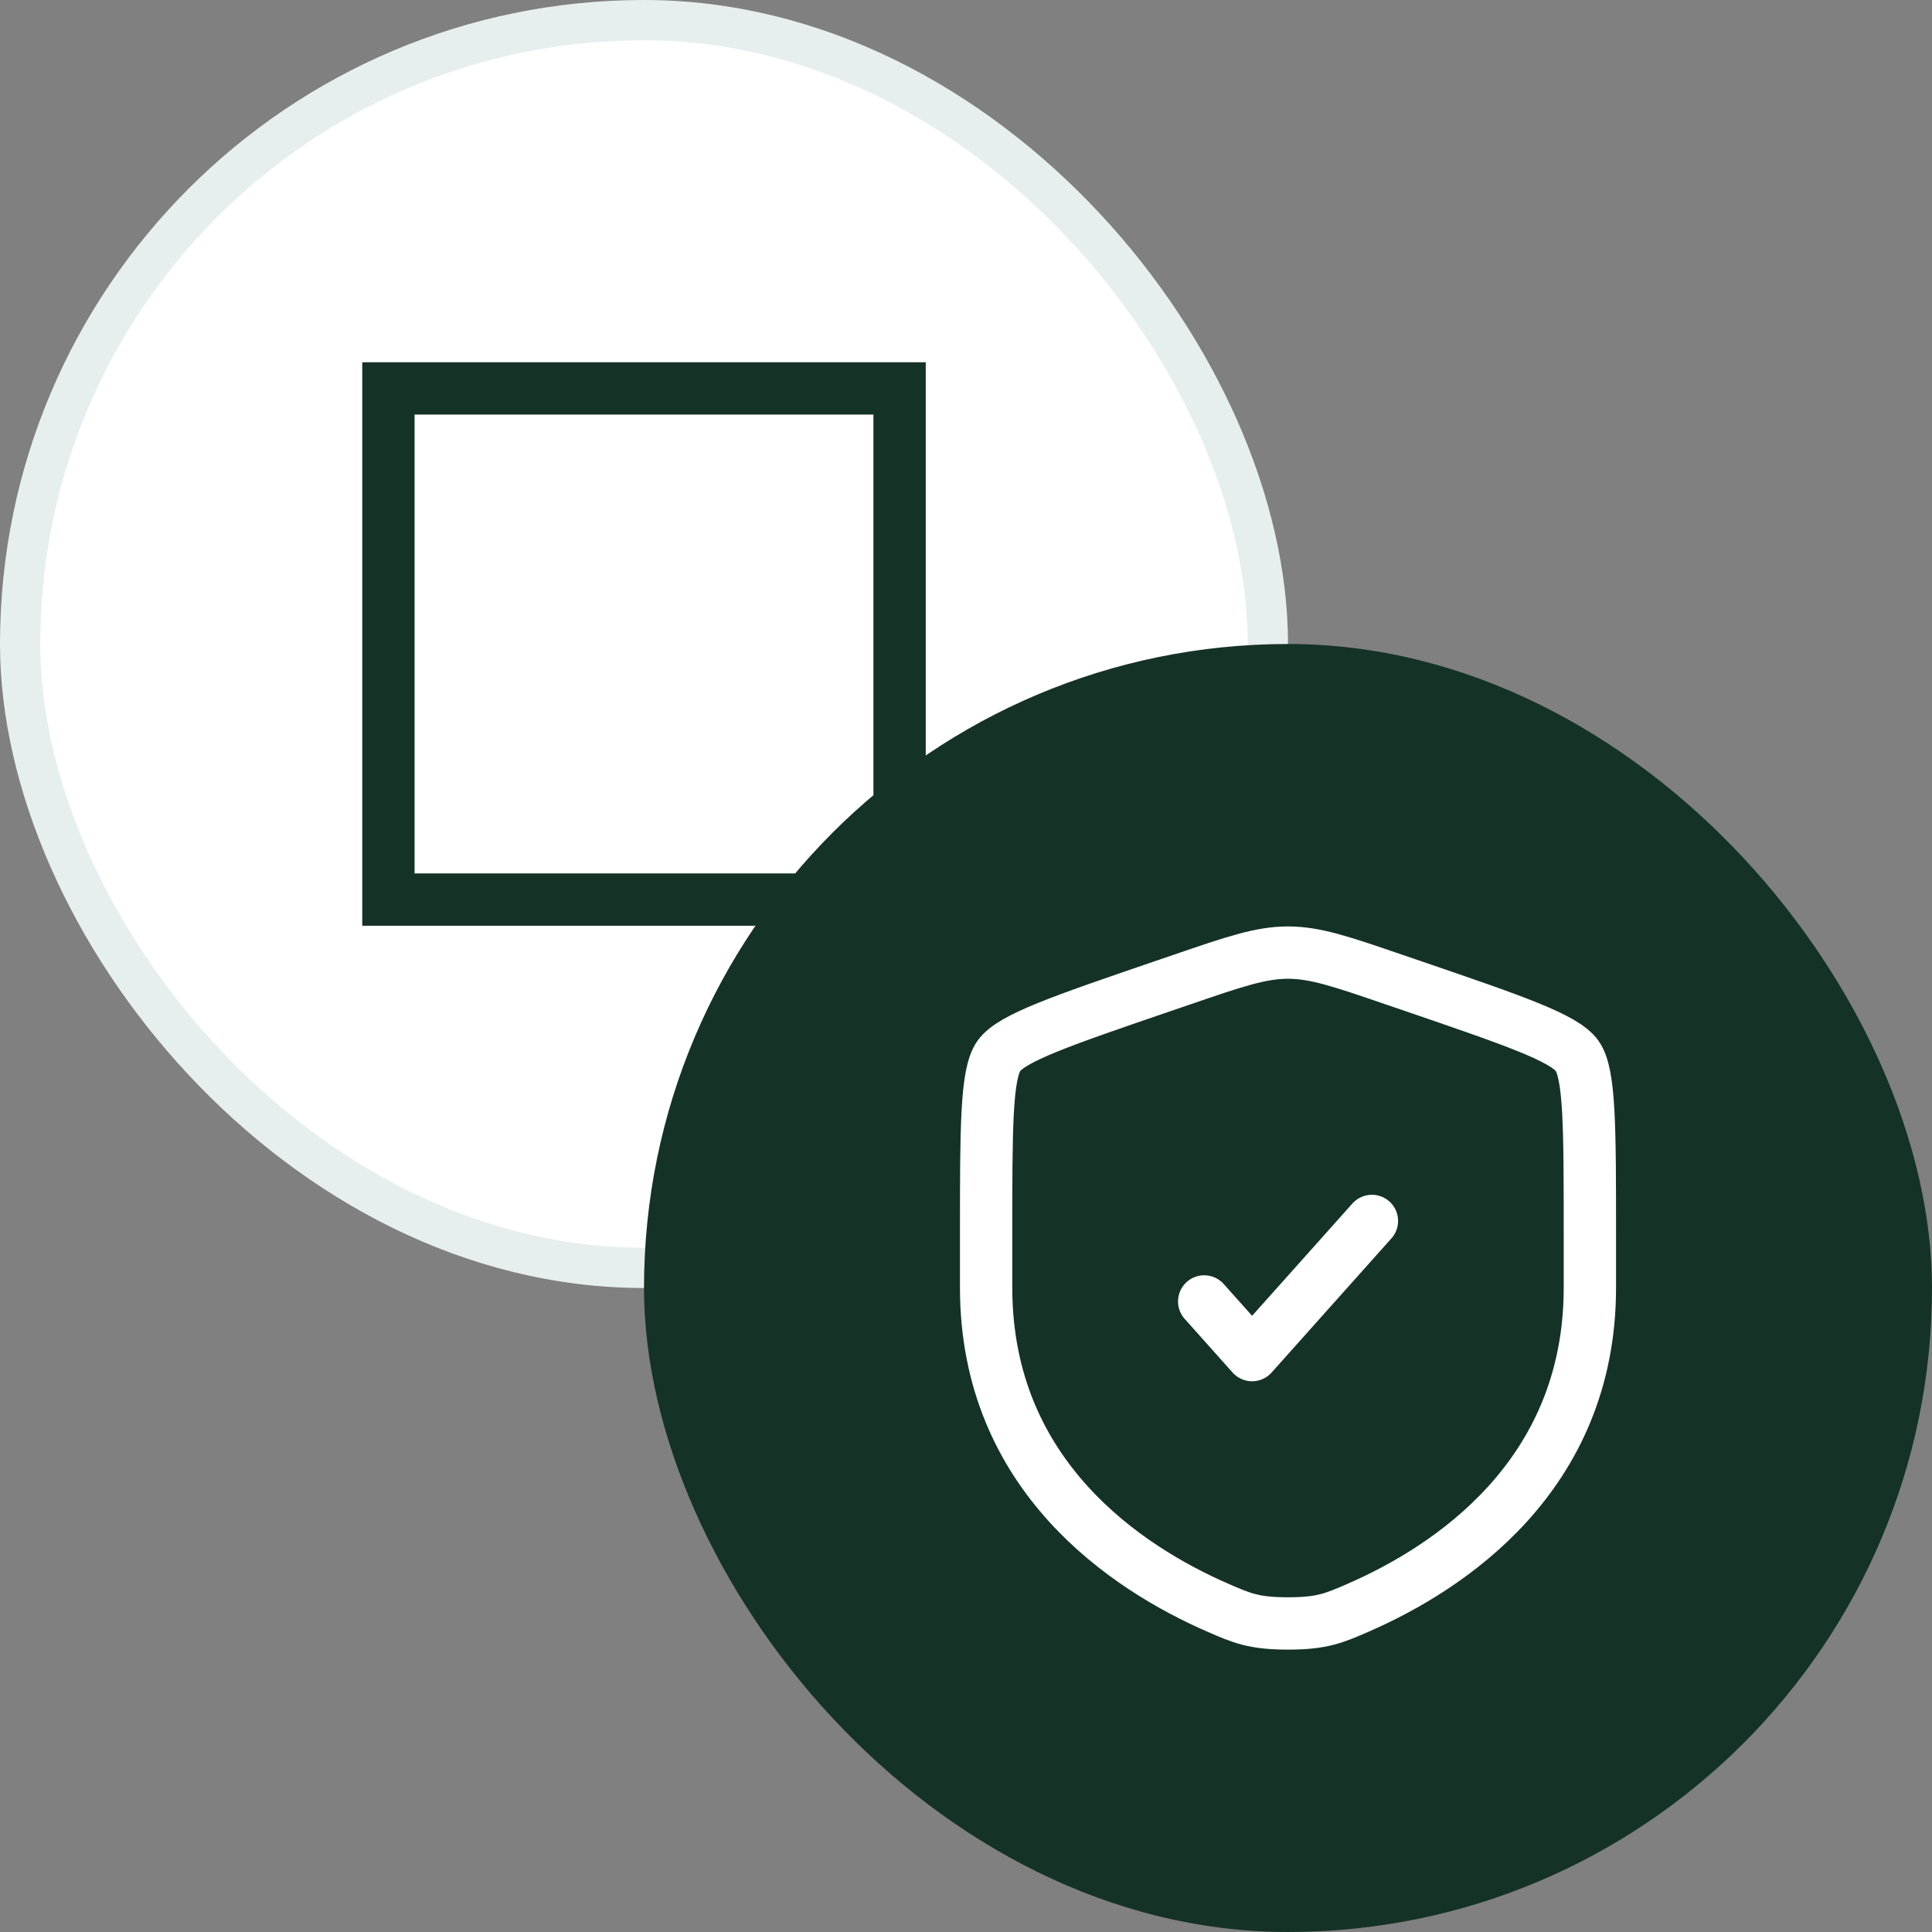
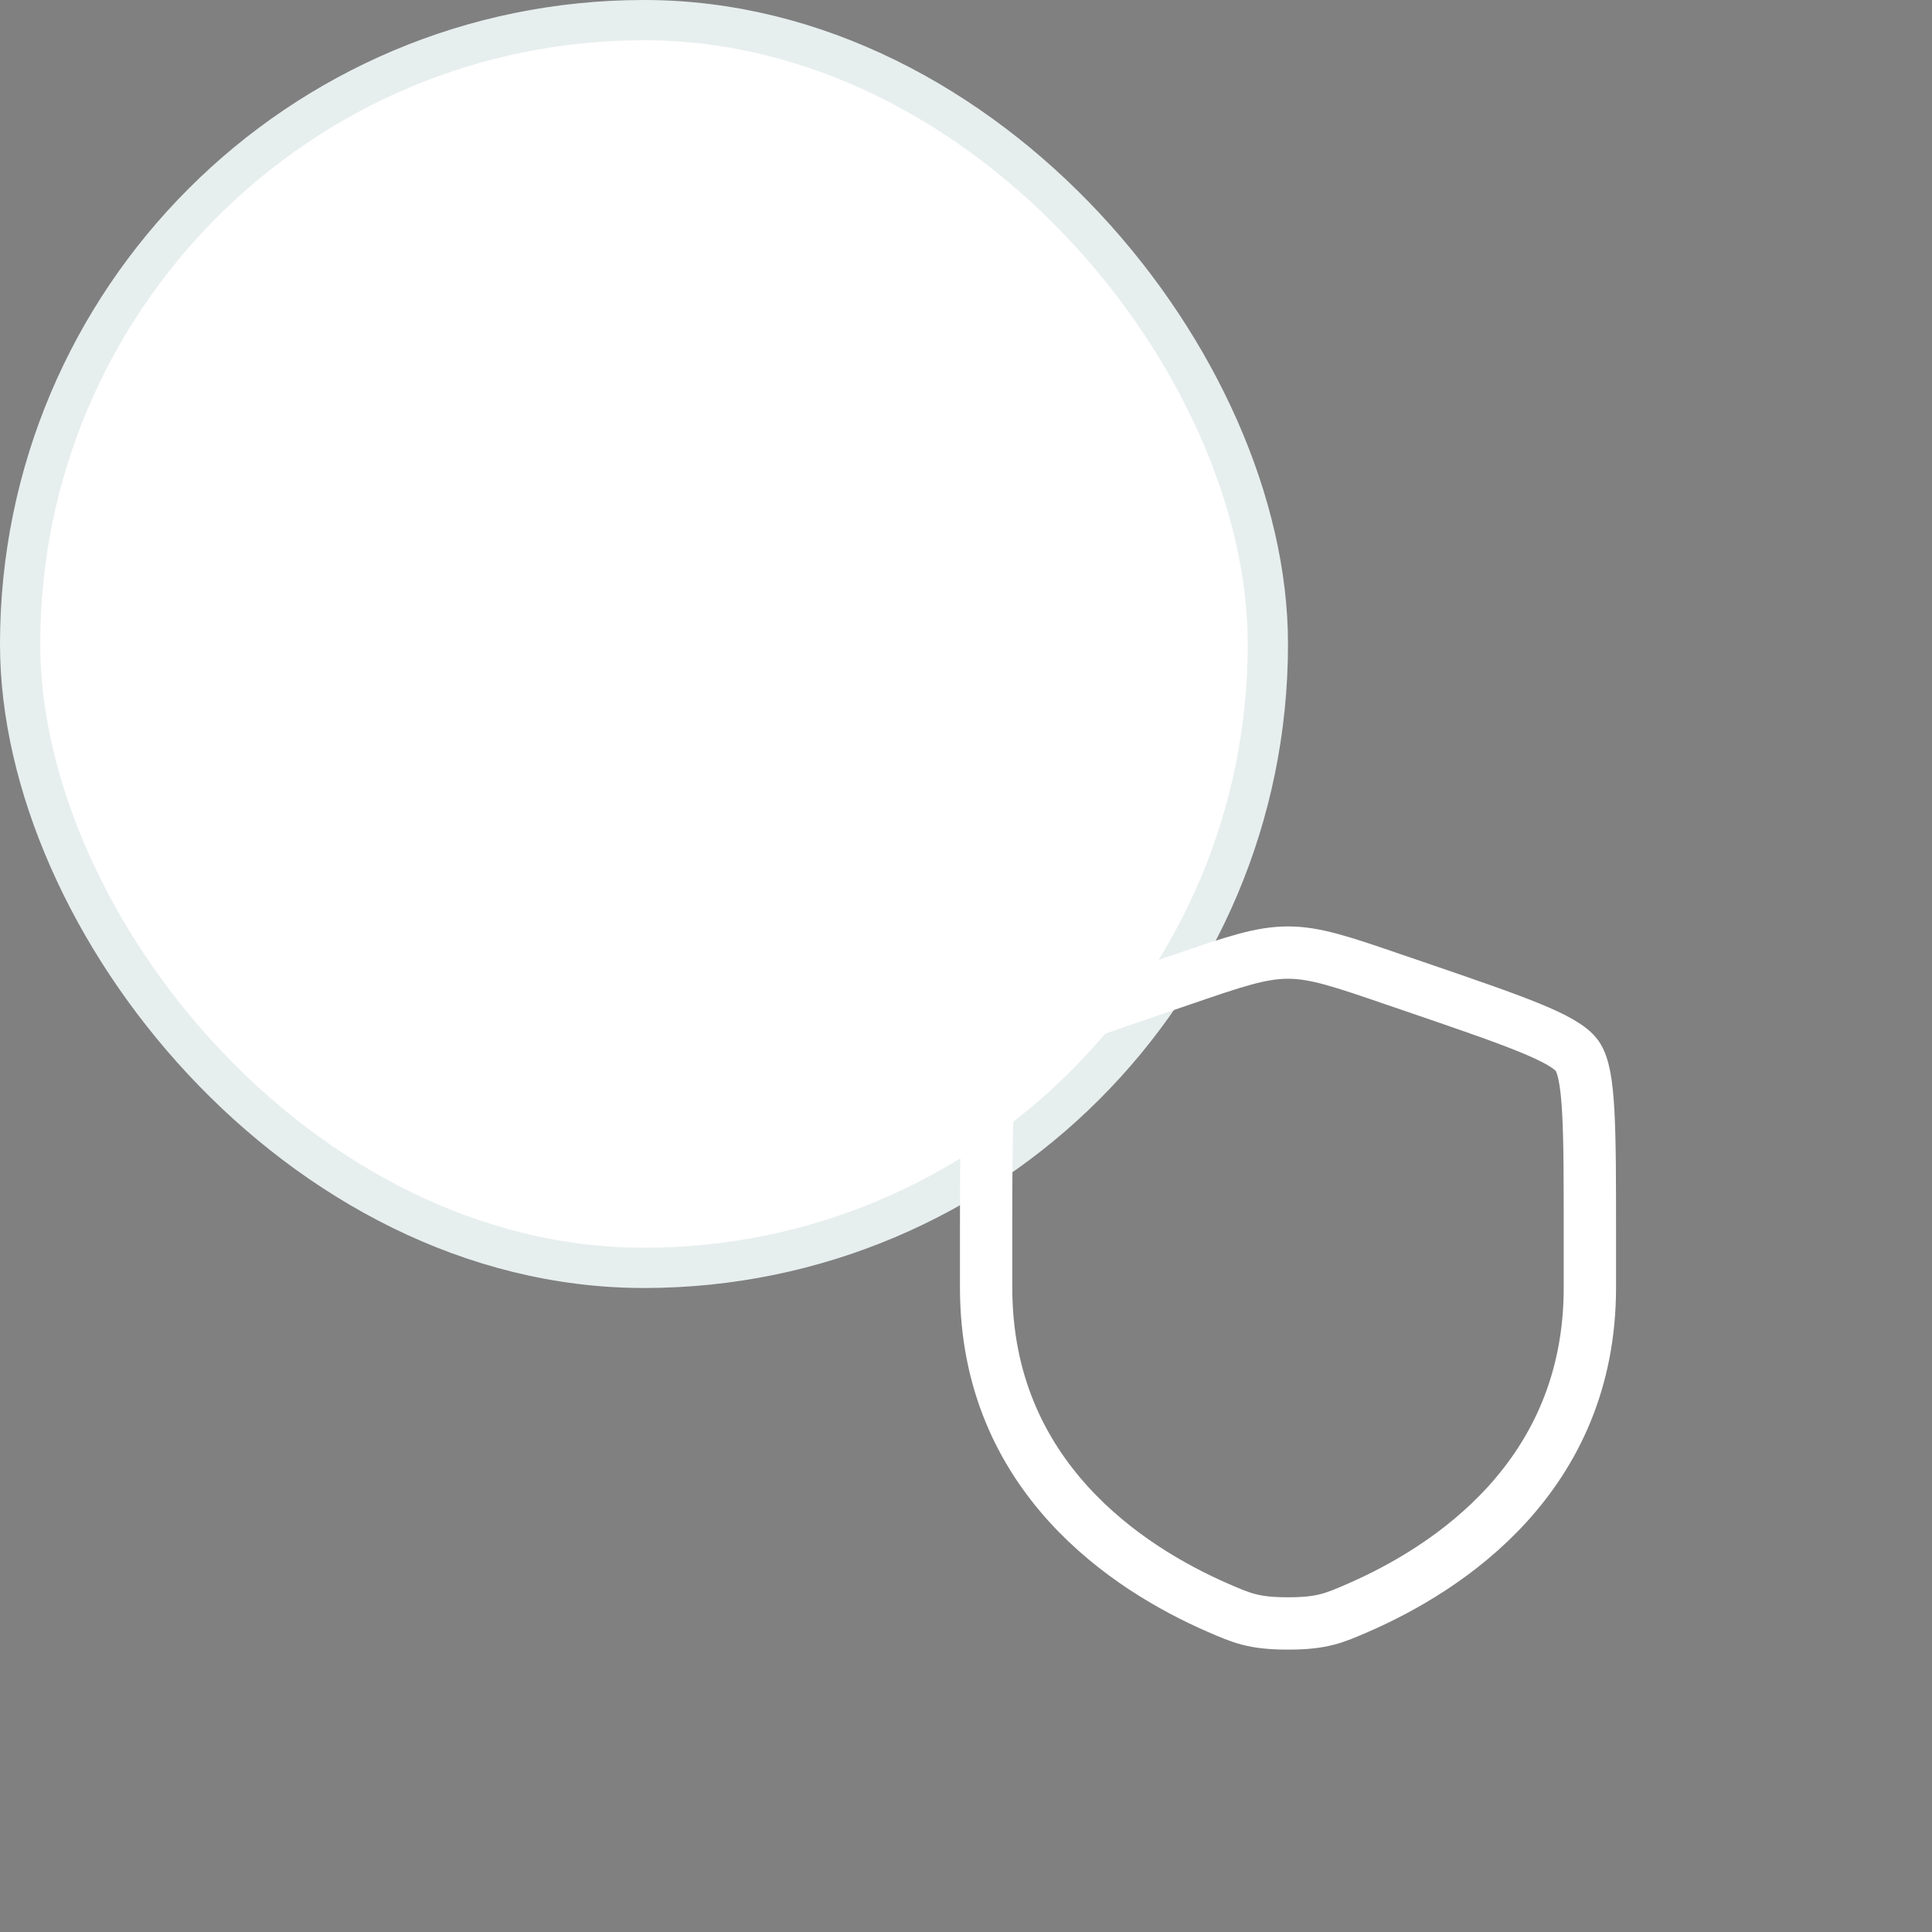
<svg xmlns="http://www.w3.org/2000/svg" width="48" height="48" viewBox="0 0 48 48" fill="none">
  <rect x="0" y="0" width="48" height="48" fill="#808080" stroke="none" />
  <rect x="0.5" y="0.5" width="31" height="31" rx="15.5" fill="white" />
  <rect x="0.5" y="0.5" width="31" height="31" rx="15.5" stroke="#E7EEEE" />
-   <rect x="9.65" y="9.65" width="12.7" height="12.7" stroke="#153226" stroke-width="1.3" />
-   <rect x="16" y="16" width="32" height="32" rx="16" fill="#153226" />
  <path d="M24.5 30.681C24.5 28.016 24.5 26.684 24.815 26.236C25.129 25.787 26.382 25.359 28.887 24.501L29.365 24.338C30.671 23.89 31.324 23.667 32 23.667C32.676 23.667 33.329 23.89 34.635 24.338L35.113 24.501C37.618 25.359 38.871 25.787 39.185 26.236C39.5 26.684 39.5 28.016 39.5 30.681C39.5 31.083 39.5 31.52 39.5 31.993C39.5 36.691 35.968 38.972 33.751 39.94C33.15 40.202 32.849 40.334 32 40.334C31.151 40.334 30.85 40.202 30.249 39.94C28.032 38.972 24.5 36.691 24.5 31.993C24.5 31.52 24.5 31.083 24.5 30.681Z" stroke="white" stroke-width="1.3" />
-   <path d="M29.918 32.334L31.108 33.667L34.085 30.334" stroke="white" stroke-width="1.3" stroke-linecap="round" stroke-linejoin="round" />
</svg>